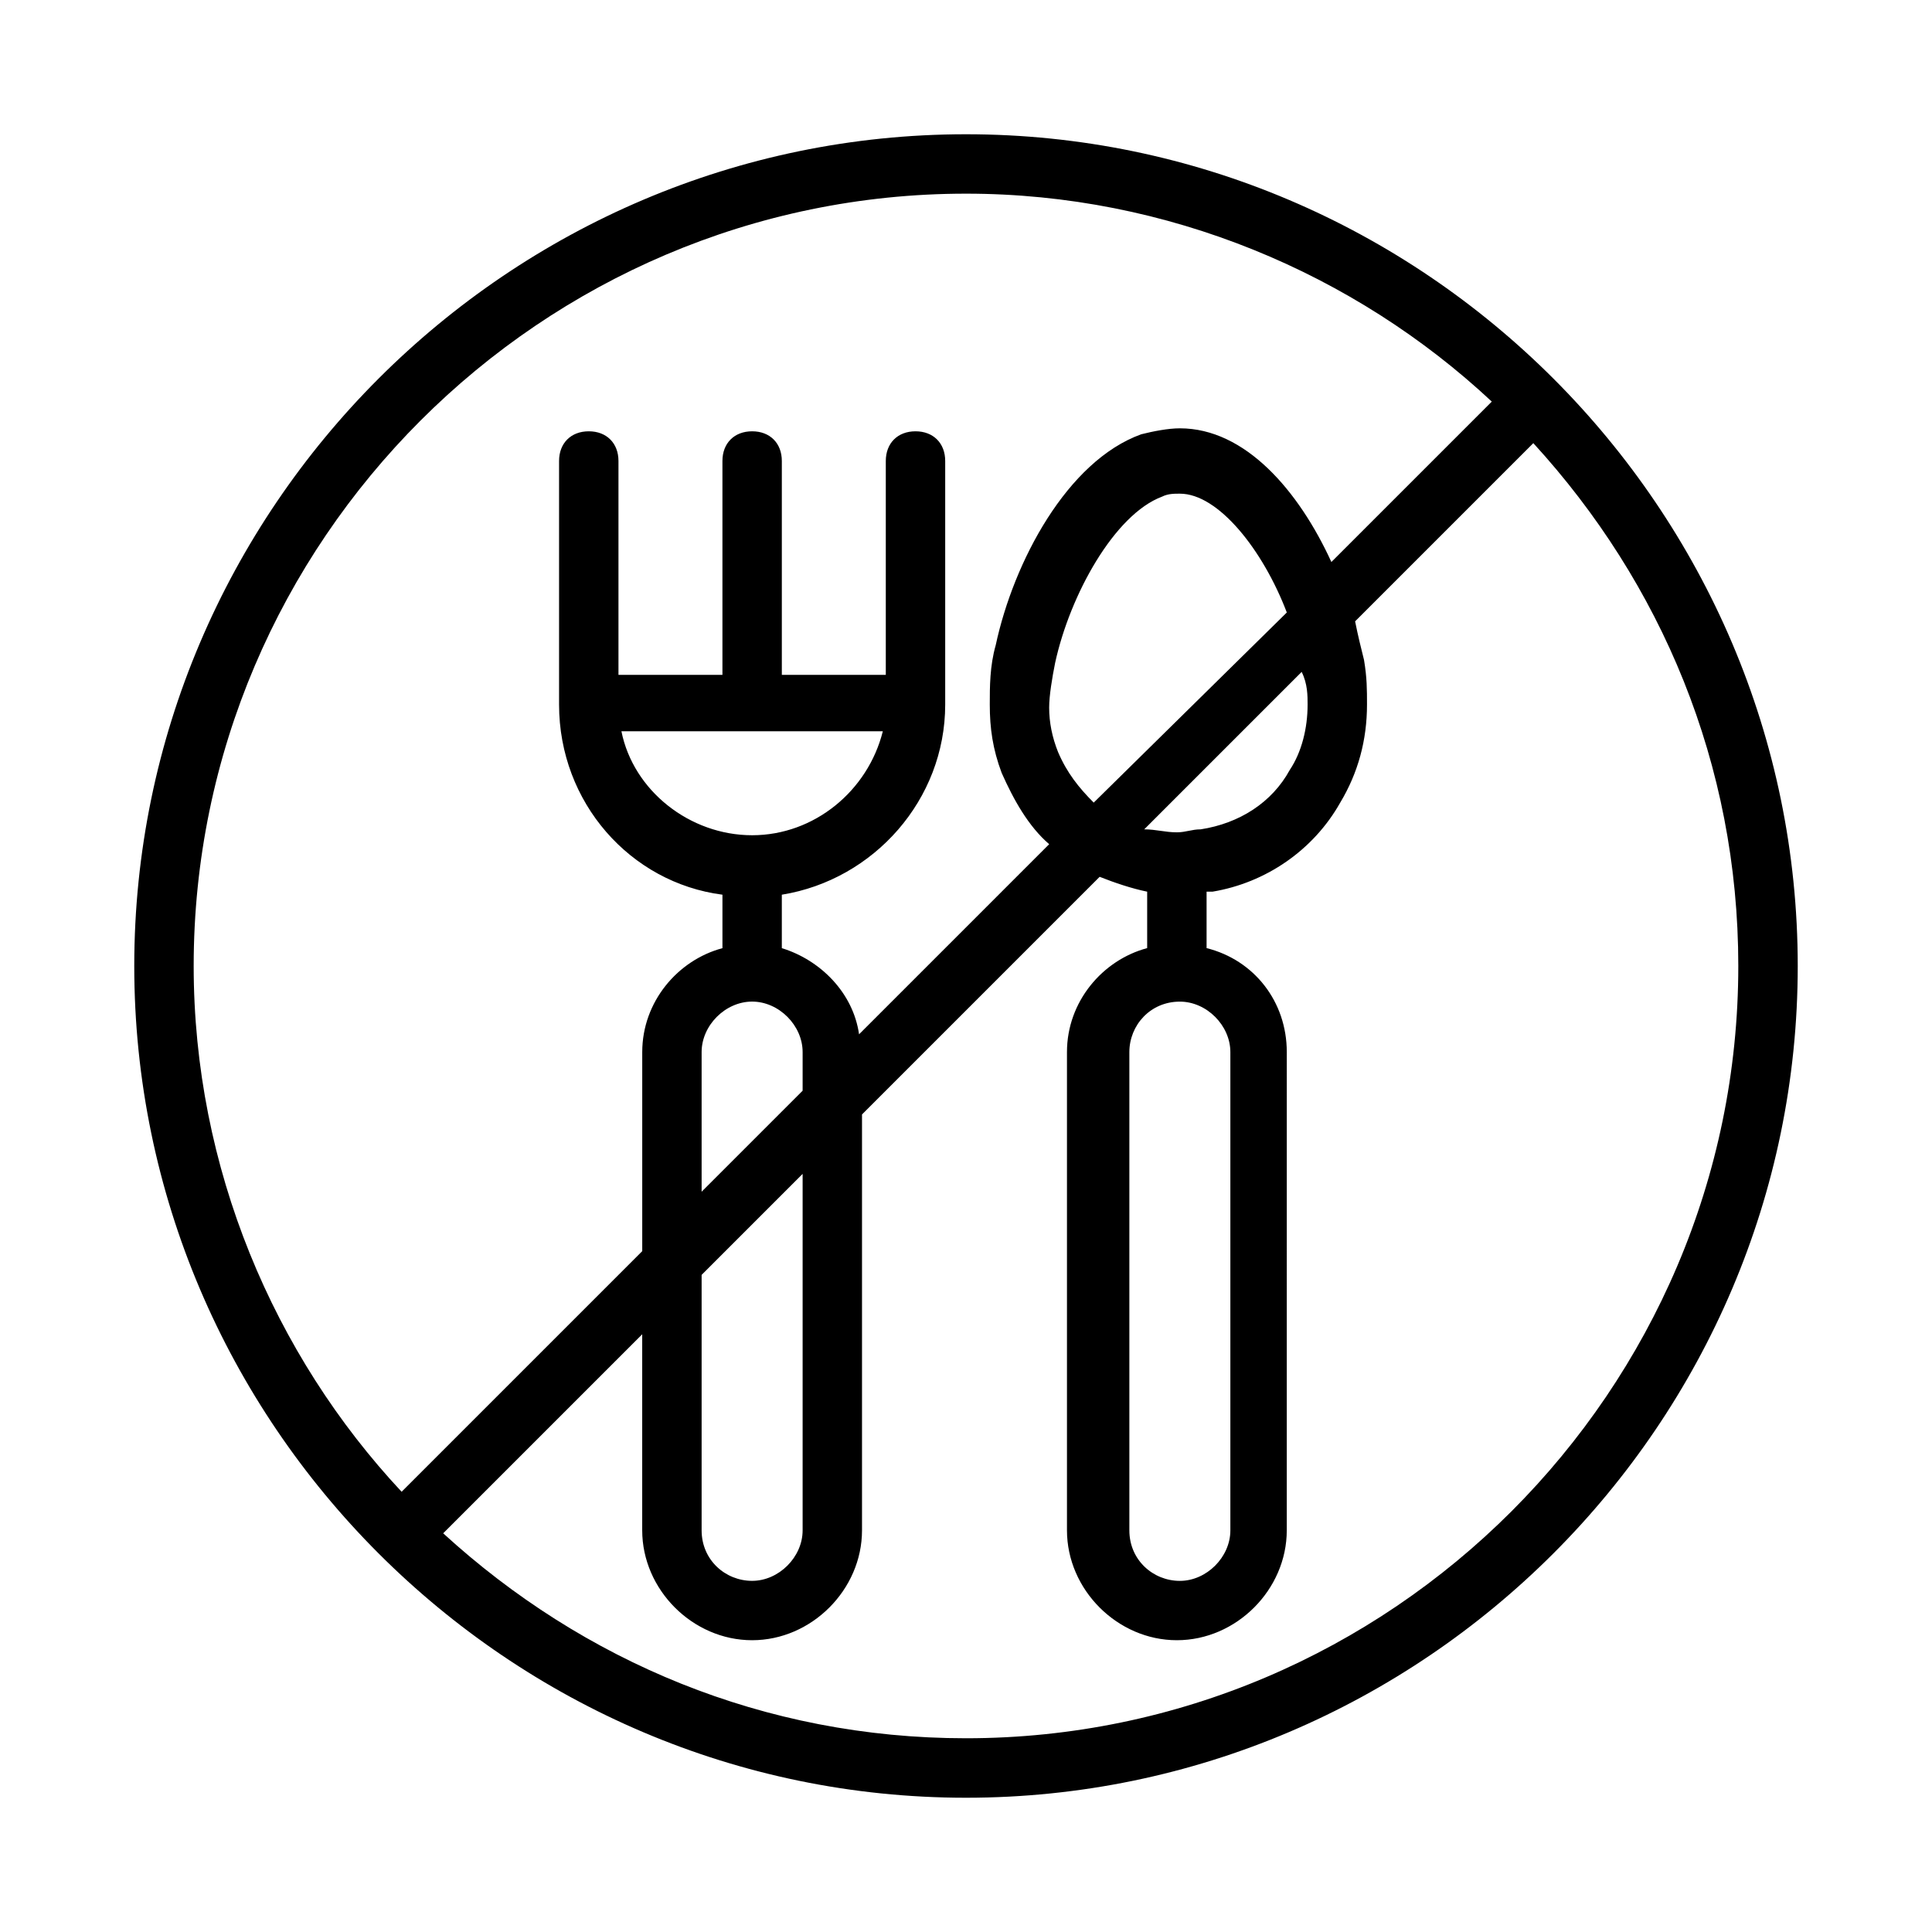
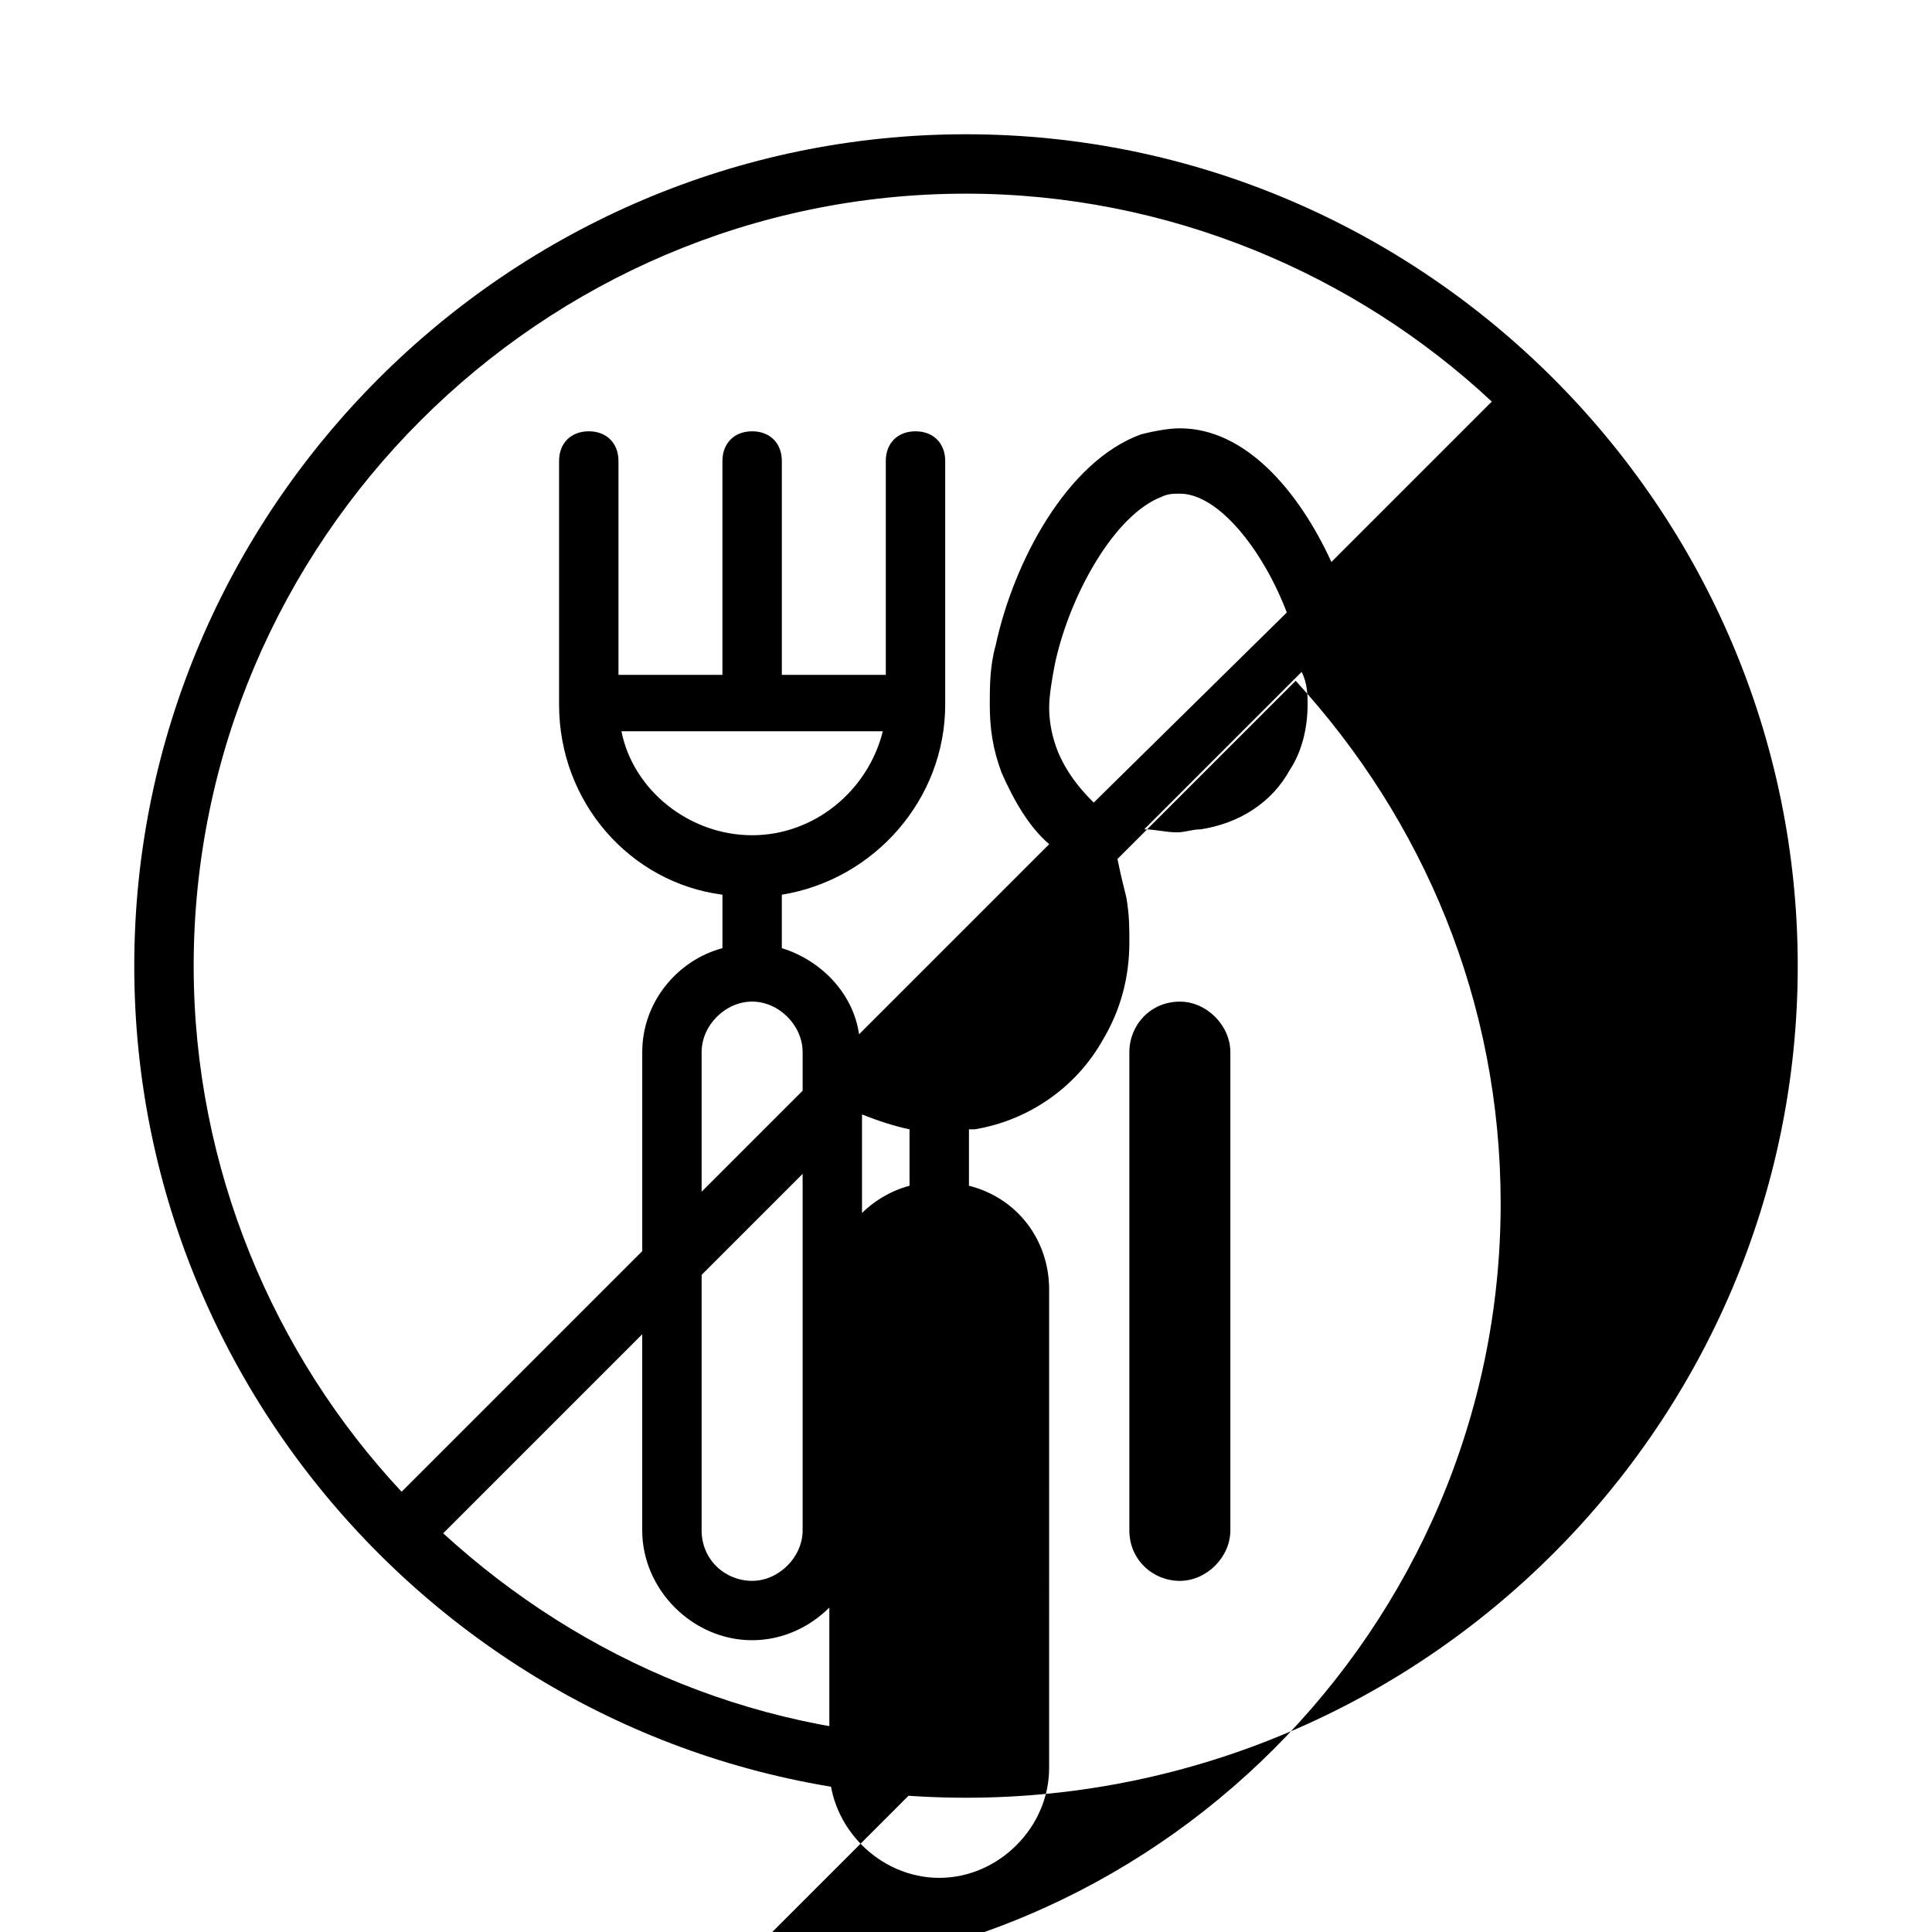
<svg xmlns="http://www.w3.org/2000/svg" fill="#000000" width="800px" height="800px" version="1.1" viewBox="144 144 512 512">
-   <path d="m400 179.58c-121.23 0-220.42 99.188-220.42 220.42s99.188 220.42 220.42 220.42 220.42-99.188 220.42-220.42c-0.004-121.23-99.191-220.42-220.42-220.42zm0 15.742c53.531 0 103.12 21.254 139.34 55.105l-42.508 42.508c-8.66-18.895-22.828-35.426-40.148-35.426-3.148 0-7.086 0.789-10.234 1.574-19.68 7.086-33.852 33.852-38.574 55.891-1.574 5.512-1.574 11.02-1.574 15.742 0 6.297 0.789 11.809 3.148 18.105 3.148 7.086 7.086 14.168 12.594 18.895l-50.383 50.383c-1.574-11.02-10.234-19.68-20.469-22.828v-14.168c24.402-3.938 43.297-25.191 43.297-50.383v-64.551c0-4.723-3.148-7.871-7.871-7.871-4.723 0-7.871 3.148-7.871 7.871v56.68h-27.551v-56.68c0-4.723-3.148-7.871-7.871-7.871-4.723 0-7.871 3.148-7.871 7.871v56.68h-27.551v-56.68c0-4.723-3.148-7.871-7.871-7.871s-7.871 3.148-7.871 7.871v64.551c0 25.977 18.895 47.23 43.297 50.383v14.168c-11.809 3.148-21.254 14.168-21.254 27.551v52.742l-63.77 63.766c-33.848-36.211-55.105-85.805-55.105-139.33 0-112.57 92.105-204.68 204.68-204.68zm90.527 135.4c0 6.297-1.574 12.594-4.723 17.32-4.723 8.66-13.383 14.168-23.617 15.742-2.363 0-3.938 0.789-6.297 0.789-3.148 0-5.512-0.789-8.66-0.789l41.723-41.723c1.574 3.148 1.574 6.297 1.574 8.66zm-33.852 78.719c7.086 0 13.383 6.297 13.383 13.383v126.74c0 7.086-6.297 13.383-13.383 13.383-7.082 0-13.383-5.512-13.383-13.383v-126.74c0-7.086 5.512-13.383 13.383-13.383zm-22.828-52.742c-3.938-3.938-7.086-7.871-9.445-13.383-1.574-3.938-2.363-7.871-2.363-11.809 0-3.148 0.789-7.871 1.574-11.809 3.938-18.105 15.742-39.359 28.34-44.082 1.574-0.789 3.148-0.789 4.723-0.789 10.234 0 22.043 14.957 28.34 31.488zm-103.91 125.16 26.766-26.766v94.465c0 7.086-6.297 13.383-13.383 13.383-7.086 0-13.383-5.512-13.383-13.383zm0-22.043v-37c0-7.086 6.297-13.383 13.383-13.383 7.086 0 13.383 6.297 13.383 13.383v10.234zm48.02-122.02c-3.938 15.742-18.105 27.551-34.637 27.551s-31.488-11.809-34.637-27.551zm22.043 266.86c-53.531 0-101.55-20.469-138.55-54.316l52.742-52.742v51.953c0 15.742 13.383 29.125 29.125 29.125 15.742 0 29.125-13.383 29.125-29.125v-110.21l62.977-62.977c3.938 1.574 8.66 3.148 12.594 3.938v14.957c-11.809 3.148-21.254 14.168-21.254 27.551v126.74c0 15.742 13.383 29.125 29.125 29.125 15.742 0 29.125-13.383 29.125-29.125l0.004-126.74c0-13.383-8.66-24.402-21.254-27.551v-14.957h1.574c14.168-2.363 26.766-11.02 33.852-23.617 4.723-7.871 7.086-16.531 7.086-25.977 0-3.938 0-7.086-0.789-11.809-0.789-3.148-1.574-6.297-2.363-10.234l47.23-47.23c33.852 36.996 54.32 85.016 54.32 138.55 0 112.57-92.102 204.67-204.67 204.67z" />
+   <path d="m400 179.58c-121.23 0-220.42 99.188-220.42 220.42s99.188 220.42 220.42 220.42 220.42-99.188 220.42-220.42c-0.004-121.23-99.191-220.42-220.42-220.42zm0 15.742c53.531 0 103.12 21.254 139.34 55.105l-42.508 42.508c-8.66-18.895-22.828-35.426-40.148-35.426-3.148 0-7.086 0.789-10.234 1.574-19.68 7.086-33.852 33.852-38.574 55.891-1.574 5.512-1.574 11.02-1.574 15.742 0 6.297 0.789 11.809 3.148 18.105 3.148 7.086 7.086 14.168 12.594 18.895l-50.383 50.383c-1.574-11.02-10.234-19.68-20.469-22.828v-14.168c24.402-3.938 43.297-25.191 43.297-50.383v-64.551c0-4.723-3.148-7.871-7.871-7.871-4.723 0-7.871 3.148-7.871 7.871v56.68h-27.551v-56.68c0-4.723-3.148-7.871-7.871-7.871-4.723 0-7.871 3.148-7.871 7.871v56.68h-27.551v-56.68c0-4.723-3.148-7.871-7.871-7.871s-7.871 3.148-7.871 7.871v64.551c0 25.977 18.895 47.23 43.297 50.383v14.168c-11.809 3.148-21.254 14.168-21.254 27.551v52.742l-63.77 63.766c-33.848-36.211-55.105-85.805-55.105-139.33 0-112.57 92.105-204.68 204.68-204.68zm90.527 135.4c0 6.297-1.574 12.594-4.723 17.32-4.723 8.66-13.383 14.168-23.617 15.742-2.363 0-3.938 0.789-6.297 0.789-3.148 0-5.512-0.789-8.66-0.789l41.723-41.723c1.574 3.148 1.574 6.297 1.574 8.66zm-33.852 78.719c7.086 0 13.383 6.297 13.383 13.383v126.74c0 7.086-6.297 13.383-13.383 13.383-7.082 0-13.383-5.512-13.383-13.383v-126.74c0-7.086 5.512-13.383 13.383-13.383zm-22.828-52.742c-3.938-3.938-7.086-7.871-9.445-13.383-1.574-3.938-2.363-7.871-2.363-11.809 0-3.148 0.789-7.871 1.574-11.809 3.938-18.105 15.742-39.359 28.34-44.082 1.574-0.789 3.148-0.789 4.723-0.789 10.234 0 22.043 14.957 28.34 31.488zm-103.91 125.16 26.766-26.766v94.465c0 7.086-6.297 13.383-13.383 13.383-7.086 0-13.383-5.512-13.383-13.383zm0-22.043v-37c0-7.086 6.297-13.383 13.383-13.383 7.086 0 13.383 6.297 13.383 13.383v10.234zm48.02-122.02c-3.938 15.742-18.105 27.551-34.637 27.551s-31.488-11.809-34.637-27.551zm22.043 266.86c-53.531 0-101.55-20.469-138.55-54.316l52.742-52.742v51.953c0 15.742 13.383 29.125 29.125 29.125 15.742 0 29.125-13.383 29.125-29.125v-110.21c3.938 1.574 8.66 3.148 12.594 3.938v14.957c-11.809 3.148-21.254 14.168-21.254 27.551v126.74c0 15.742 13.383 29.125 29.125 29.125 15.742 0 29.125-13.383 29.125-29.125l0.004-126.74c0-13.383-8.66-24.402-21.254-27.551v-14.957h1.574c14.168-2.363 26.766-11.02 33.852-23.617 4.723-7.871 7.086-16.531 7.086-25.977 0-3.938 0-7.086-0.789-11.809-0.789-3.148-1.574-6.297-2.363-10.234l47.23-47.23c33.852 36.996 54.32 85.016 54.32 138.55 0 112.57-92.102 204.67-204.67 204.67z" />
</svg>